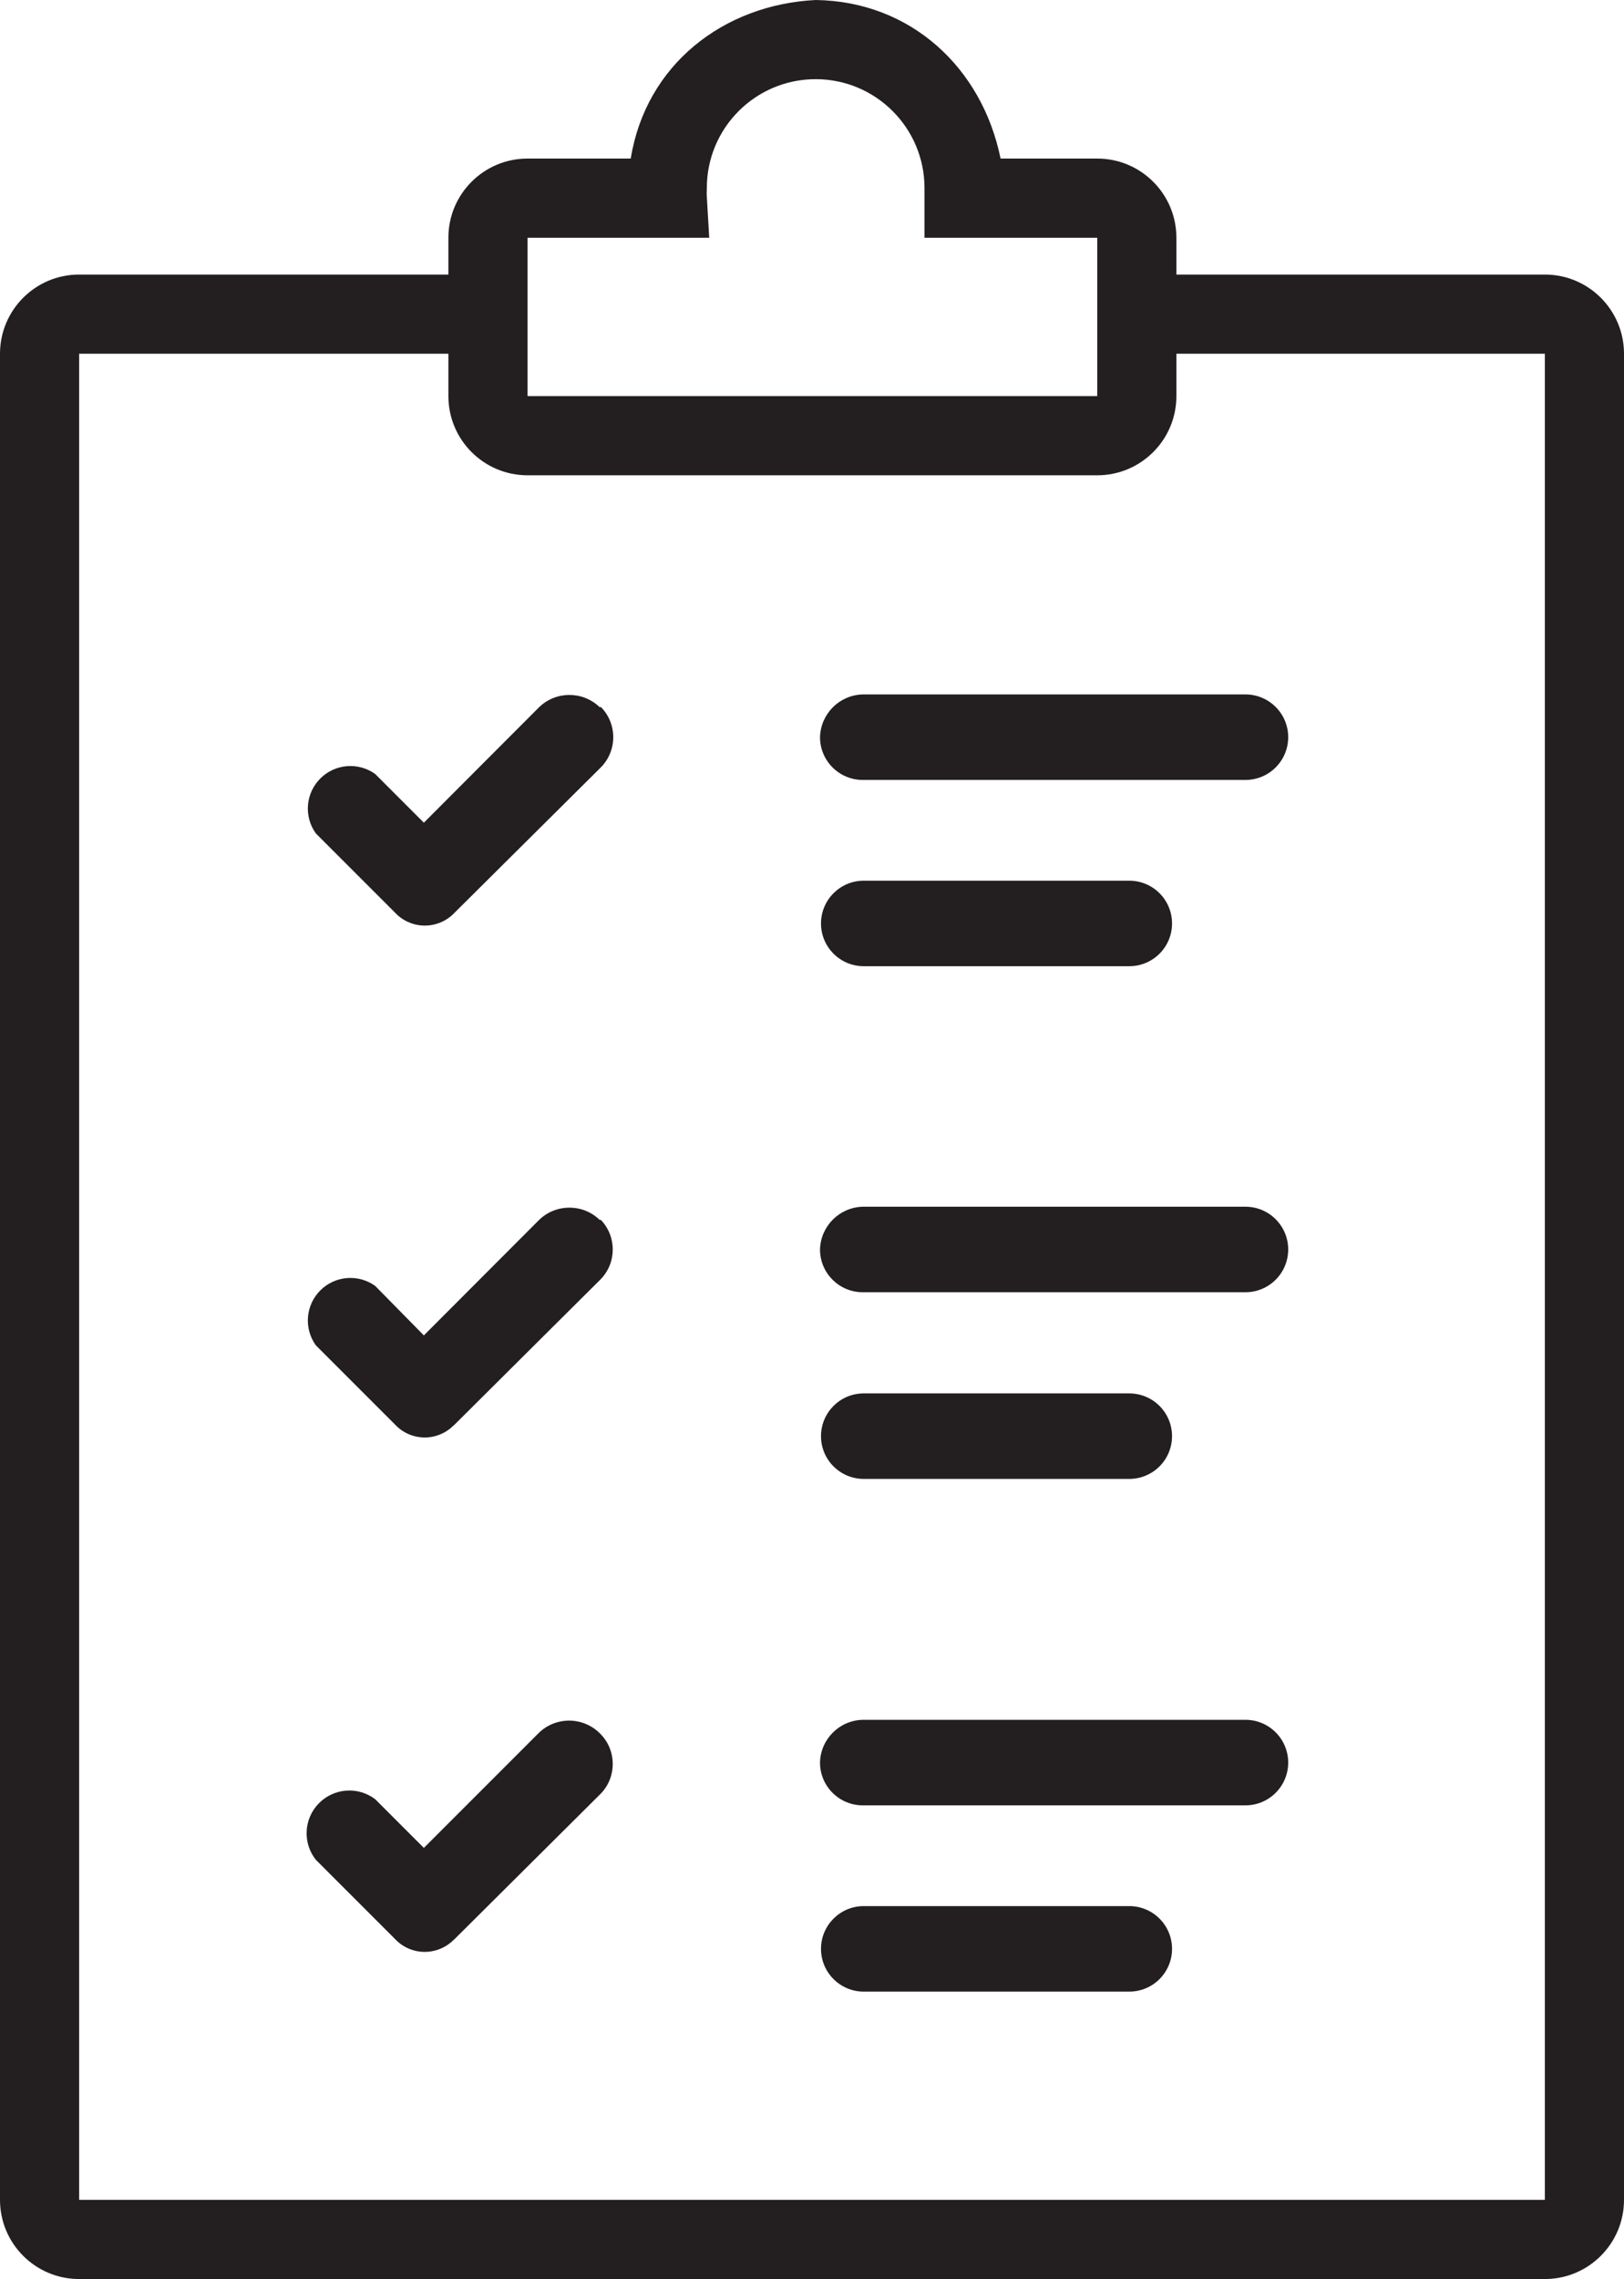
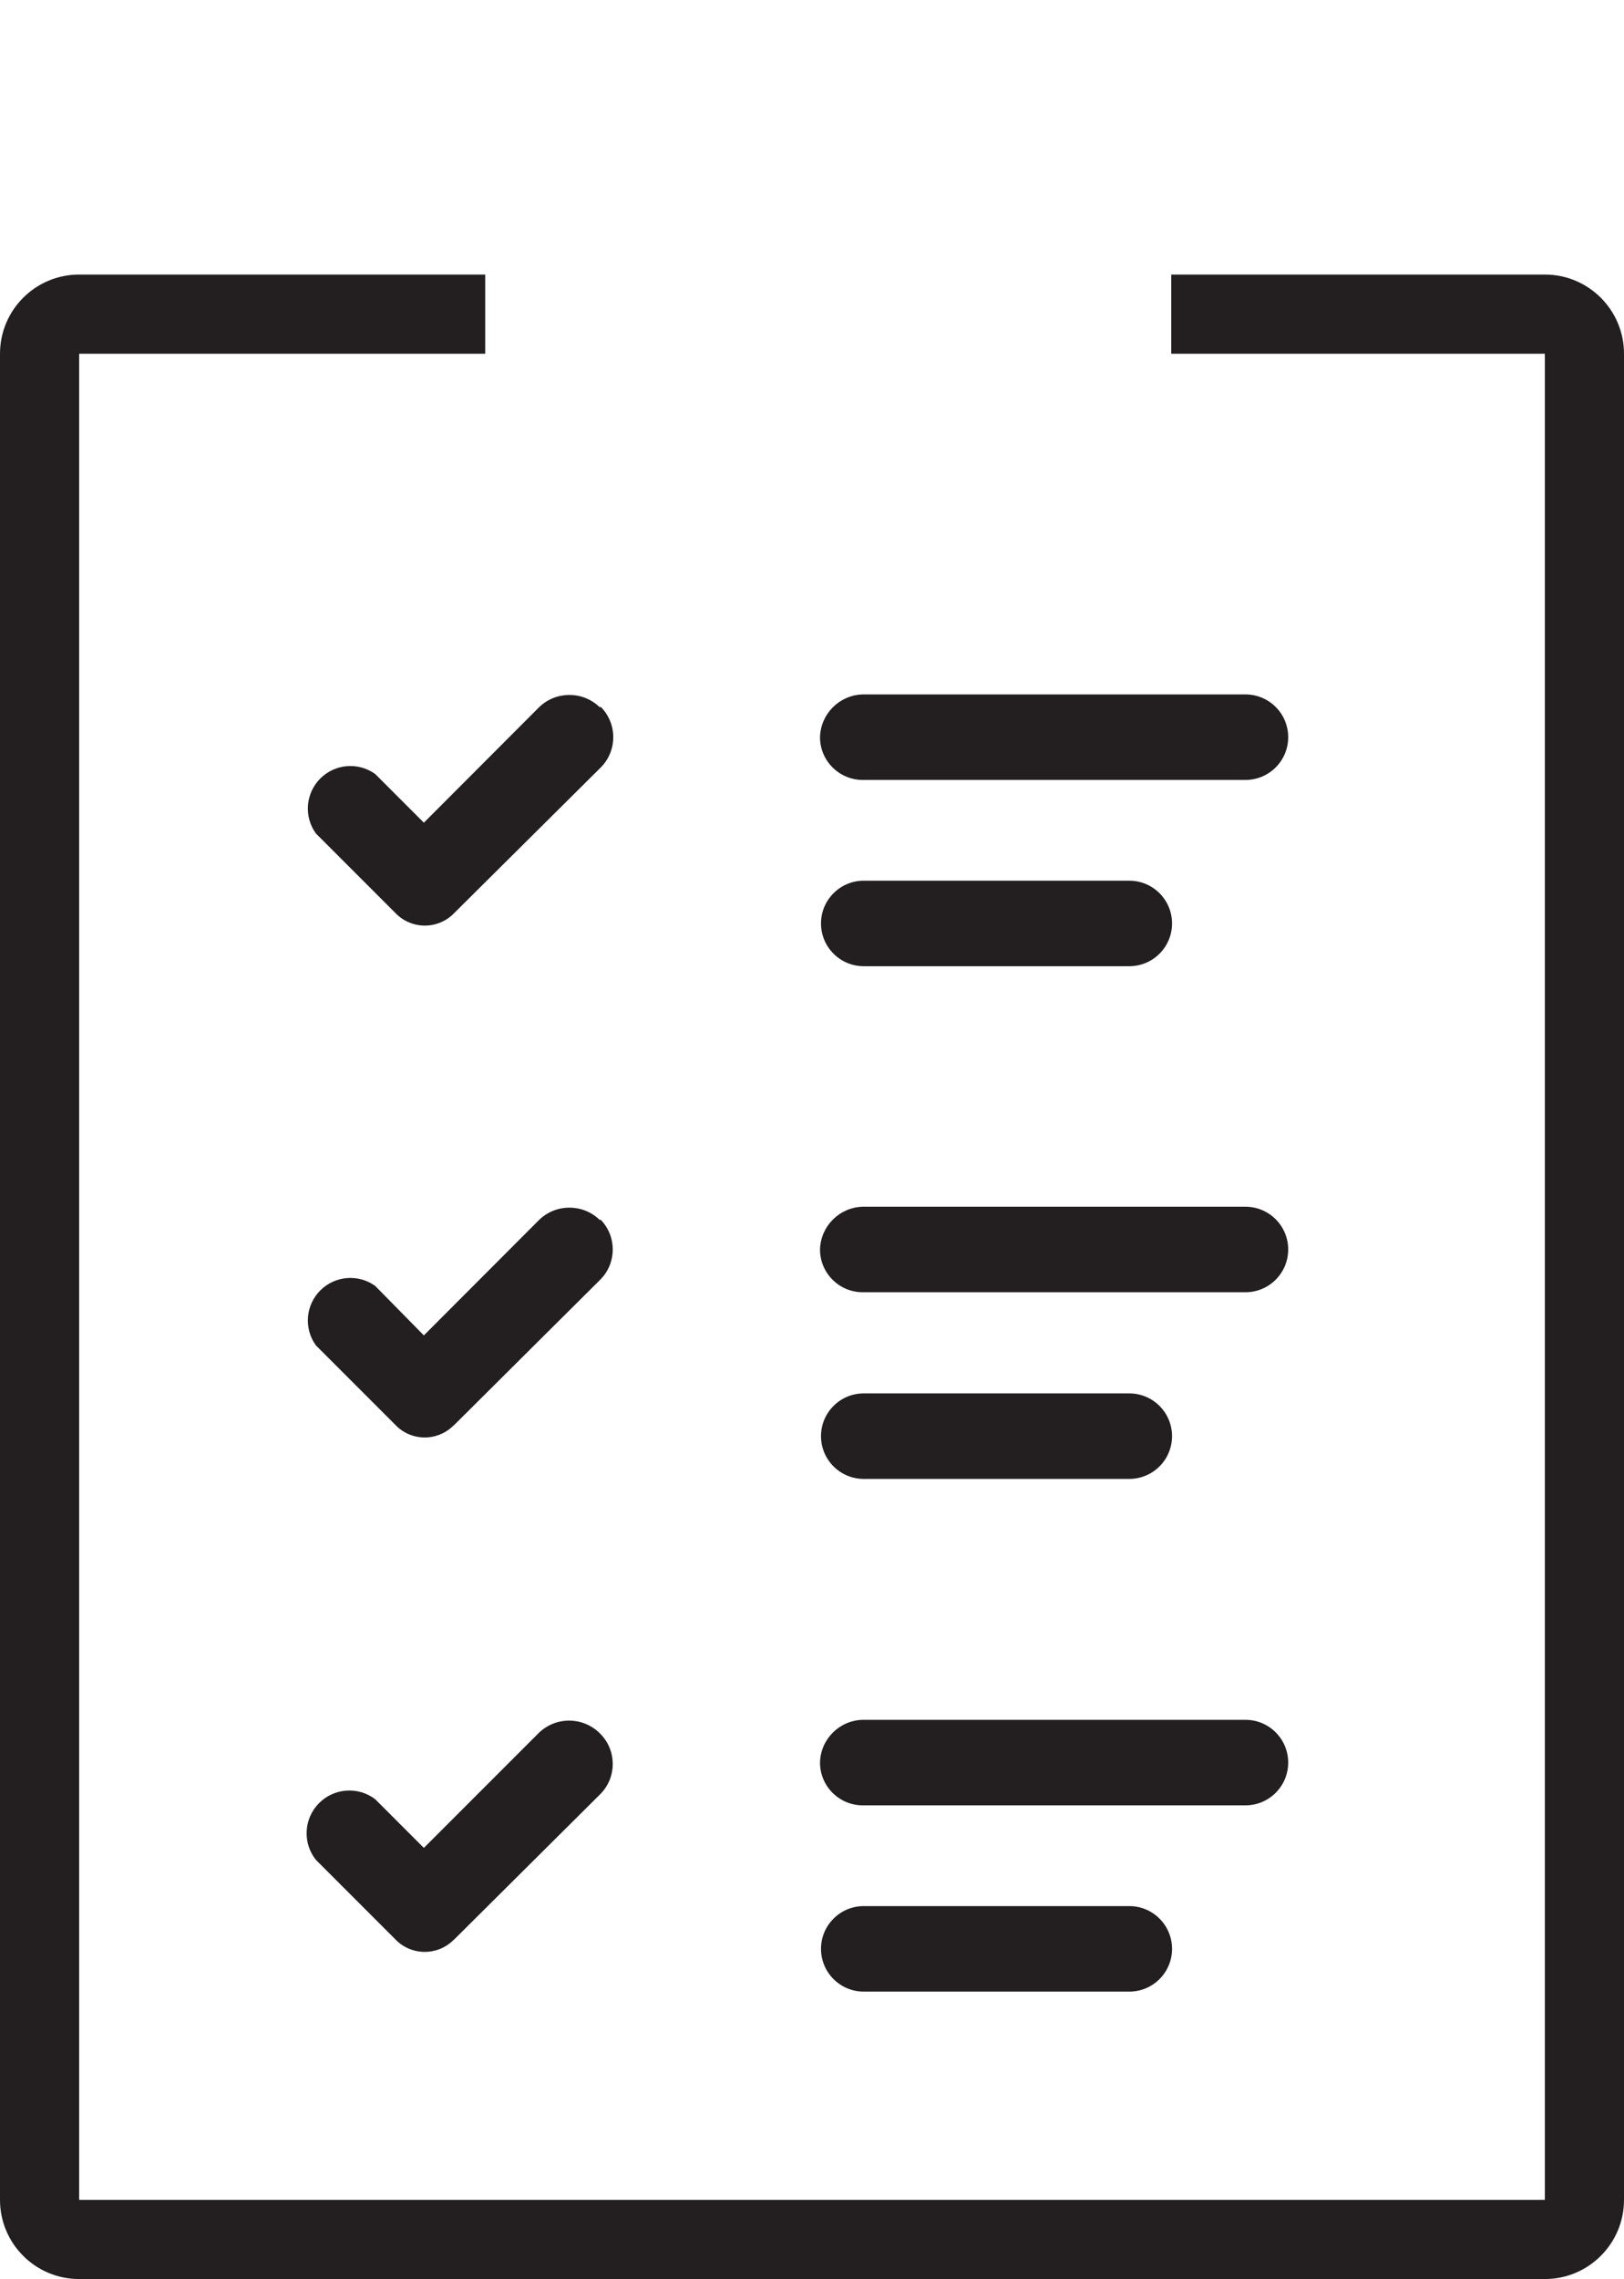
<svg xmlns="http://www.w3.org/2000/svg" height="115.13" viewBox="0 0 82.07 115.13" width="82.07">
  <g fill="#231f20" transform="translate(-.81 -.04)">
    <path d="m31.12 35.77c-.854-.832-2.216-.832-3.07 0l-5.82 5.83-2.46-2.46c-.855-.613-2.029-.517-2.773.227s-.84 1.918-.227 2.773l4 4c.373.402.891.638 1.439.657s1.081-.182 1.481-.557l.1-.1 7.38-7.33c.842-.846.842-2.214 0-3.06z" />
    <path d="m31.12 61.67c-.854-.832-2.216-.832-3.07 0l-5.82 5.83-2.46-2.5c-.855-.613-2.029-.517-2.773.227s-.84 1.918-.227 2.773l4 4c.373.403.892.639 1.441.656s1.082-.187 1.479-.566l.1-.09 7.38-7.34c.808-.837.808-2.163 0-3z" />
    <path d="m28.05 87.57-5.82 5.82-2.46-2.46c-.866-.657-2.086-.567-2.847.209-.761.777-.827 1.998-.153 2.851l4 4c.374.401.893.635 1.441.652s1.081-.185 1.479-.562l.1-.09 7.38-7.34c.808-.837.808-2.163 0-3-.402-.426-.958-.674-1.543-.689-.586-.015-1.154.204-1.577.609z" />
    <path d="m42.25 37.28c0 1.193.967 2.16 2.16 2.16h19.34c1.193 0 2.16-.967 2.16-2.16s-.967-2.16-2.16-2.16h-19.34c-1.18.031-2.129.98-2.16 2.16z" />
    <path d="m44.46 48.85h13.42c1.193 0 2.16-.967 2.16-2.16s-.967-2.16-2.16-2.16h-13.42c-1.193 0-2.16.967-2.16 2.16s.967 2.16 2.16 2.16z" />
    <path d="m63.75 61h-19.34c-1.18.031-2.129.98-2.16 2.16 0 1.193.967 2.16 2.16 2.16h19.34c1.193 0 2.16-.967 2.16-2.16s-.967-2.16-2.16-2.16z" />
    <path d="m44.46 74.75h13.42c.772 0 1.485-.412 1.871-1.08.385-.668.385-1.492 0-2.16-.386-.668-1.099-1.08-1.871-1.08h-13.42c-1.193 0-2.16.967-2.16 2.16s.967 2.16 2.16 2.16z" />
    <path d="m65.91 89.08c0-1.193-.967-2.16-2.16-2.16h-19.34c-1.182.026-2.134.978-2.16 2.16 0 1.193.967 2.16 2.16 2.16h19.34c1.193 0 2.16-.967 2.16-2.16z" />
    <path d="m44.46 96.33c-1.193 0-2.16.967-2.16 2.16s.967 2.16 2.16 2.16h13.42c1.193 0 2.16-.967 2.16-2.16s-.967-2.16-2.16-2.16z" />
-     <path d="m42.03.04c4.807.067 8.409 3.421 9.345 8.01h4.885c2.209 0 4 1.791 4 4v8c0 2.209-1.791 4-4 4h-28.79c-2.209 0-4-1.791-4-4v-8c0-2.209 1.791-4 4-4h5.215c.766-4.734 4.672-7.774 9.345-8.01zm0 4c-3.038 0-5.5 2.462-5.5 5.5l-.003.117c-.006.092-.006.184 0 .276l.124 2.117h-9.181v8h28.79v-8h-8.73v-2.51c0-3.038-2.462-5.5-5.5-5.5z" />
    <path d="m25.33 13.91v4h-20.52v93.26h74.07v-93.26h-18.88v-4h18.88c2.209 0 4 1.791 4 4v93.26c0 2.209-1.791 4-4 4h-74.07c-2.209 0-4-1.791-4-4v-93.26c0-2.209 1.791-4 4-4z" />
  </g>
</svg>